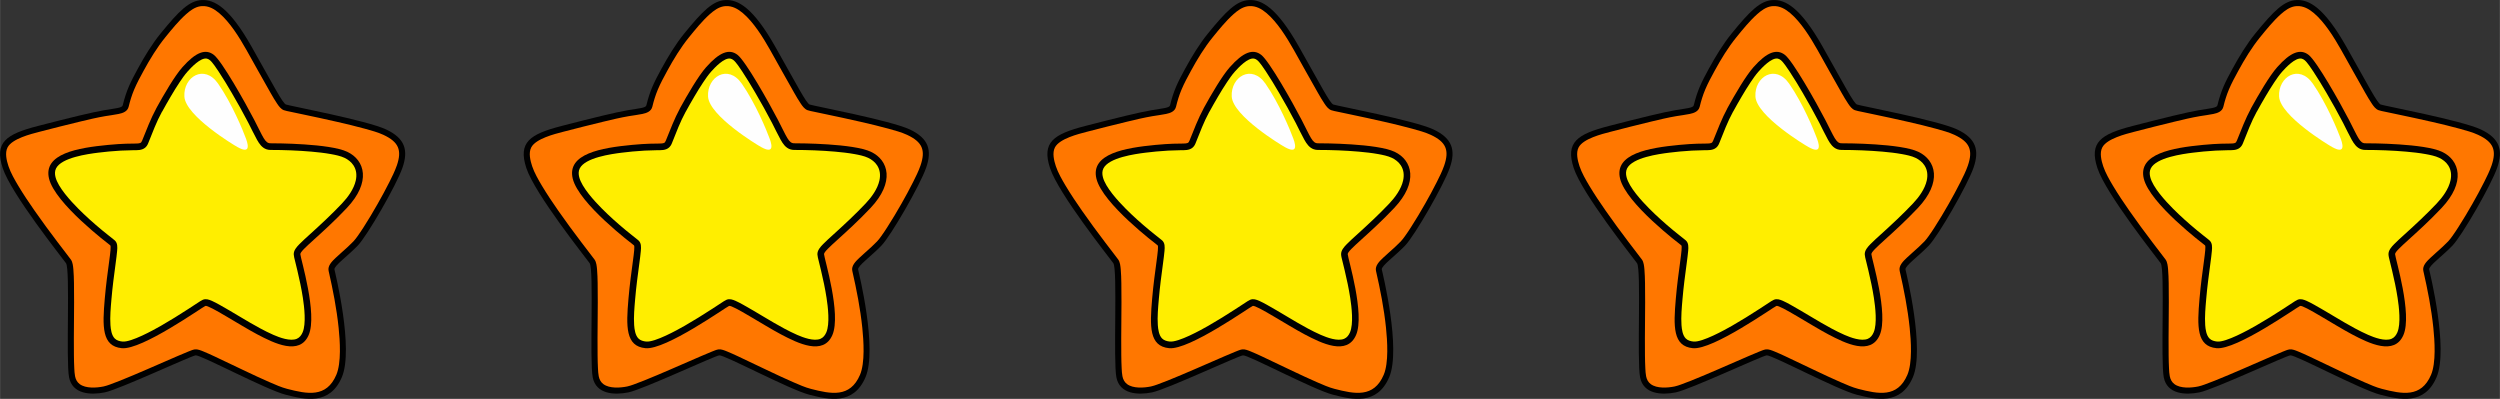
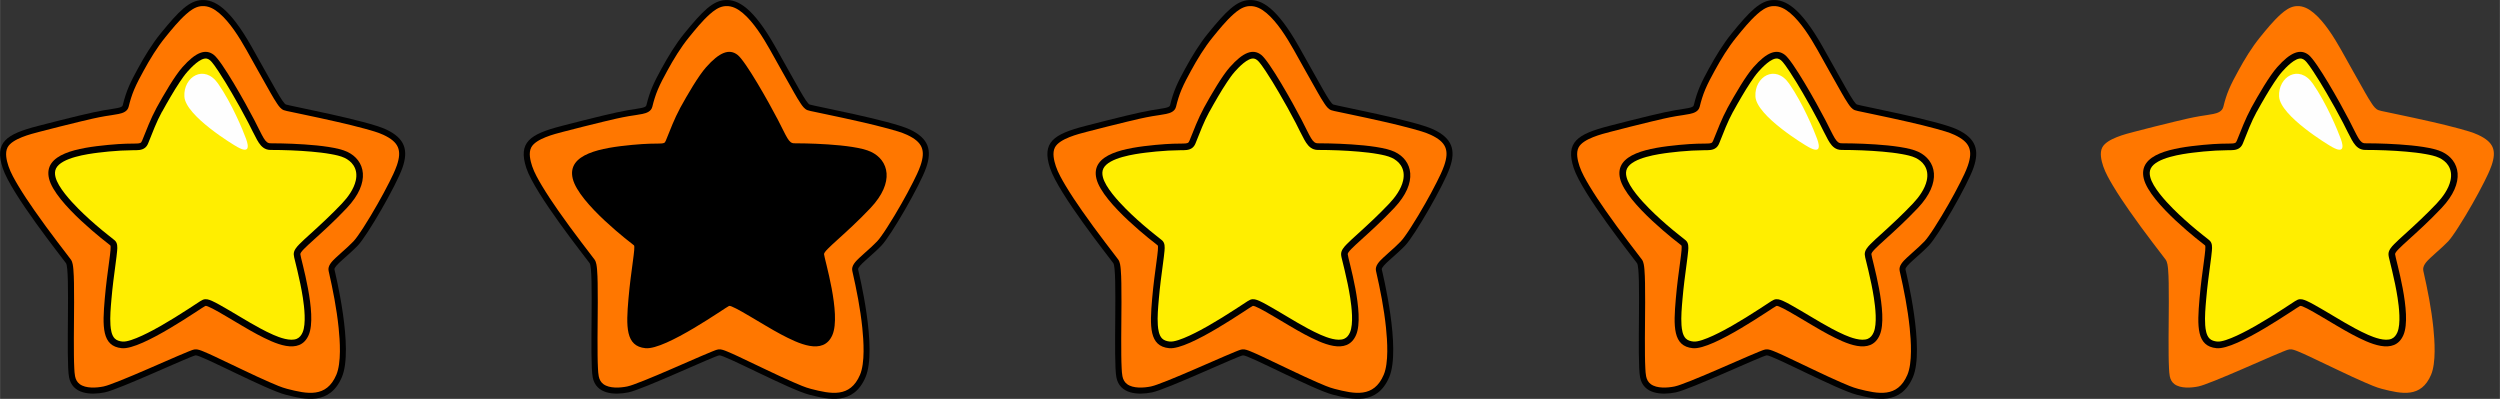
<svg xmlns="http://www.w3.org/2000/svg" xml:space="preserve" width="118.395mm" height="18.888mm" version="1.1" style="shape-rendering:geometricPrecision; text-rendering:geometricPrecision; image-rendering:optimizeQuality; fill-rule:evenodd; clip-rule:evenodd" viewBox="0 0 945.77 150.89">
  <rect x="0" y="0" width="945.77" height="150.89" fill="#333333" stroke="none" />
  <defs>
    <style type="text/css"> .fil0 {fill:black} .fil3 {fill:#FEFEFE} .fil1 {fill:#FF7700} .fil2 {fill:#FFEE00} </style>
  </defs>
  <g id="Слой_x0020_1">
    <g id="_3184943888">
      <g>
        <path class="fil0" d="M52.26 25.73c2.25,-4.13 5.23,-9.09 8.48,-13.07 6.93,-8.51 10.82,-12.4 15.56,-12.64 4.74,-0.24 10.46,2.8 18.85,17.63 8.39,14.83 11.73,21.4 13.01,21.89 1.28,0.49 30.64,6.02 37.87,9.42 7.23,3.4 8.51,7.9 6.2,14.53 -2.31,6.63 -13.25,25.59 -16.9,29.42 -3.65,3.83 -9.12,7.72 -8.82,9.06 0.3,1.34 7.36,30.03 2.8,40.73 -4.56,10.7 -13.92,8.51 -21.28,6.63 -7.36,-1.88 -32.16,-15.14 -34.04,-14.89 -1.89,0.24 -28.97,12.92 -34.38,14.01 -5.41,1.09 -12.25,0.67 -13.5,-5.68 -1.25,-6.35 0.49,-40.88 -1.16,-43.19 -1.64,-2.31 -20.73,-26.2 -23.95,-35.99 -3.22,-9.79 1.34,-12.83 13.31,-15.93 11.98,-3.1 20.73,-5.23 25.05,-5.96 4.32,-0.73 6.81,-0.85 7.05,-1.85 1.39,-5.71 2.91,-8.72 5.84,-14.1z" />
        <path class="fil1" d="M150.07 62.73c2.07,-5.95 0.73,-9 -5.01,-11.7 -2.08,-0.98 -4.78,-1.71 -7,-2.32 -3.46,-0.95 -6.96,-1.79 -10.46,-2.59 -4.41,-1.01 -8.83,-1.96 -13.26,-2.89 -1.53,-0.32 -3.06,-0.64 -4.59,-0.97 -0.72,-0.15 -1.73,-0.33 -2.41,-0.58 -1.07,-0.41 -1.85,-1.48 -2.47,-2.39 -0.91,-1.33 -1.74,-2.77 -2.54,-4.17 -3.11,-5.41 -6.11,-10.9 -9.18,-16.34 -2.59,-4.58 -6.2,-10.42 -10.27,-13.84 -1.87,-1.57 -3.96,-2.76 -6.46,-2.63 -0.24,0.01 -0.47,0.04 -0.7,0.07 -2.04,0.32 -3.84,1.66 -5.34,3 -2.83,2.52 -5.47,5.79 -7.86,8.73 -3.14,3.86 -5.87,8.36 -8.24,12.72 -1.26,2.31 -2.53,4.64 -3.55,7.07 -0.89,2.11 -1.54,4.25 -2.08,6.48 -0.44,1.79 -2.16,2.4 -3.76,2.73 -1.68,0.35 -3.44,0.55 -5.14,0.84 -3.16,0.54 -6.38,1.31 -9.5,2.06 -5.13,1.23 -10.25,2.54 -15.36,3.86 -3.27,0.85 -10.3,2.6 -12.04,5.88 -1.1,2.08 -0.36,5.03 0.33,7.12 0.81,2.46 2.37,5.17 3.7,7.4 1.94,3.24 4.06,6.4 6.22,9.49 2.83,4.05 5.77,8.04 8.76,11.98 1.07,1.41 2.15,2.82 3.23,4.23 0.58,0.75 1.18,1.51 1.73,2.28 0.66,0.93 0.81,2.51 0.91,3.63 0.15,1.73 0.2,3.5 0.23,5.23 0.09,4.83 0.03,9.68 -0,14.52 -0.03,4.28 -0.08,8.56 -0.02,12.83 0.02,1.64 0.05,3.28 0.14,4.91 0.05,0.95 0.1,2.03 0.29,2.96 0.24,1.21 0.76,2.25 1.77,3 2.31,1.71 6.34,1.43 9.03,0.88 0.78,-0.16 1.64,-0.47 2.39,-0.73 1.32,-0.47 2.63,-0.98 3.93,-1.5 3.41,-1.36 6.79,-2.82 10.16,-4.27 3.82,-1.65 7.62,-3.33 11.44,-4.97 1.35,-0.58 2.7,-1.16 4.07,-1.71 0.72,-0.29 1.8,-0.75 2.55,-0.85 1,-0.13 2.28,0.41 3.2,0.78 1.41,0.57 2.81,1.22 4.19,1.86 3.89,1.81 7.75,3.69 11.63,5.53 3.09,1.47 6.19,2.92 9.32,4.28 2.03,0.88 4.43,1.95 6.57,2.49 7.56,1.94 14.85,3.5 18.6,-5.31 1.94,-4.56 1.37,-12.91 0.87,-17.78 -0.76,-7.32 -2.16,-14.39 -3.79,-21.55 -0.44,-1.95 1.36,-3.67 2.63,-4.89 1.52,-1.44 3.13,-2.79 4.66,-4.22 0.72,-0.66 1.42,-1.34 2.09,-2.04 0.57,-0.6 1.11,-1.33 1.59,-2 0.79,-1.09 1.53,-2.22 2.26,-3.35 1.87,-2.9 3.64,-5.88 5.34,-8.88 1.54,-2.71 3.04,-5.46 4.44,-8.25 0.98,-1.94 2.04,-4.07 2.75,-6.12z" />
        <path class="fil0" d="M59.06 41.04c2.95,-5.36 7,-12.3 9.91,-15.59 5.11,-5.78 8.82,-7.11 11.92,-4.68 3.1,2.43 11.85,18 15.26,24.56 3.4,6.57 4.07,8.88 6.14,8.88 2.07,0 22.37,0.06 29.06,3.22 6.69,3.16 9.12,11.43 -0.18,21.28 -9.3,9.85 -17.63,15.87 -17.57,17.45 0.06,1.58 6.56,22.68 3.16,30.58 -3.4,7.9 -13.01,3.16 -19.45,-0.24 -6.44,-3.4 -18.42,-11.25 -19.64,-10.76 -1.22,0.49 -24.01,16.72 -31.61,15.99 -7.6,-0.73 -7.36,-8.21 -6.44,-18.79 0.91,-10.58 2.74,-19.58 2.07,-20.12 -0.67,-0.55 -20.85,-15.75 -23.16,-25.23 -2.31,-9.48 10.94,-11.67 22.37,-12.77 11.43,-1.09 12.09,0.25 12.83,-1.58 1.5,-3.74 3.37,-8.59 5.35,-12.2z" />
        <path class="fil2" d="M61.27 42.25c-2.06,3.74 -3.63,7.96 -5.22,11.92 -0.26,0.66 -0.61,1.23 -1.15,1.69 -1.27,1.07 -3.03,0.96 -4.59,0.97 -3.09,0.03 -6.11,0.2 -9.18,0.49 -1.34,0.13 -2.68,0.27 -4.02,0.44 -4.01,0.5 -13.88,1.86 -15.93,5.95 -0.52,1.04 -0.48,2.17 -0.21,3.27 0.95,3.88 5.79,9.11 8.56,11.9 2.85,2.87 5.9,5.59 9.02,8.18 1.56,1.3 3.17,2.52 4.74,3.8 1.23,1.01 1.12,2.64 1,4.05 -0.13,1.51 -0.34,3.03 -0.54,4.54 -0.61,4.57 -1.22,9.11 -1.61,13.71 -0.27,3.18 -0.6,6.65 -0.38,9.83 0.11,1.59 0.42,3.84 1.59,5.04 0.77,0.8 1.89,1.08 2.96,1.19 3.3,0.32 11.7,-4.33 14.6,-5.99 3.48,-1.99 6.89,-4.12 10.25,-6.3 1.17,-0.76 2.34,-1.53 3.51,-2.29 0.59,-0.38 1.44,-0.98 2.07,-1.24 1.15,-0.46 2.3,-0.05 3.36,0.41 0.99,0.44 1.97,0.97 2.91,1.49 2.59,1.43 5.14,2.98 7.69,4.49 2.57,1.52 5.16,3.09 7.79,4.48 1.62,0.86 3.25,1.7 4.94,2.43 2.3,1 6.35,2.53 8.83,1.48 1.08,-0.46 1.74,-1.38 2.2,-2.43 1.39,-3.22 0.62,-9.64 0.1,-13.05 -0.54,-3.5 -1.28,-6.97 -2.1,-10.41 -0.29,-1.23 -0.6,-2.46 -0.9,-3.7 -0.17,-0.69 -0.43,-1.63 -0.46,-2.33 -0.06,-1.55 1.12,-2.83 2.13,-3.87 1.26,-1.29 2.64,-2.51 3.97,-3.72 4.18,-3.79 8.27,-7.58 12.16,-11.69 2.24,-2.37 4.49,-5.44 5.21,-8.68 0.44,-1.99 0.27,-3.99 -0.86,-5.73 -0.83,-1.27 -2.05,-2.22 -3.41,-2.86 -1.49,-0.71 -3.51,-1.12 -5.13,-1.41 -2.43,-0.44 -4.92,-0.71 -7.38,-0.93 -5.11,-0.44 -10.34,-0.64 -15.47,-0.64 -0.53,0 -1.04,-0.08 -1.54,-0.25 -1.71,-0.59 -2.71,-2.08 -3.56,-3.58 -1.16,-2.07 -2.18,-4.29 -3.28,-6.41 -2,-3.85 -4.14,-7.67 -6.33,-11.42 -1.59,-2.72 -3.23,-5.44 -4.97,-8.07 -0.7,-1.05 -2.3,-3.49 -3.28,-4.25 -0.34,-0.27 -0.73,-0.49 -1.15,-0.58 -2.36,-0.47 -5.99,3.44 -7.32,4.94 -1.08,1.22 -2.06,2.64 -2.96,3.99 -1.18,1.76 -2.29,3.58 -3.36,5.4 -1.12,1.89 -2.2,3.81 -3.26,5.74z" />
        <path class="fil3" d="M88.94 55.12c0,0 -18.8,-11.16 -19.21,-18.6 -0.41,-7.45 7.54,-12.4 12.77,-4.86 5.23,7.54 9.33,17.51 10.55,20.82 1.22,3.31 1.22,5.96 -4.1,2.64z" />
      </g>
      <g>
        <path class="fil0" d="M250.38 25.73c2.25,-4.13 5.23,-9.09 8.48,-13.07 6.93,-8.51 10.82,-12.4 15.56,-12.64 4.74,-0.24 10.46,2.8 18.85,17.63 8.39,14.83 11.73,21.4 13.01,21.89 1.28,0.49 30.64,6.02 37.87,9.42 7.23,3.4 8.51,7.9 6.2,14.53 -2.31,6.63 -13.25,25.59 -16.9,29.42 -3.65,3.83 -9.12,7.72 -8.82,9.06 0.3,1.34 7.36,30.03 2.8,40.73 -4.56,10.7 -13.92,8.51 -21.28,6.63 -7.36,-1.88 -32.16,-15.14 -34.05,-14.89 -1.88,0.24 -28.97,12.92 -34.38,14.01 -5.41,1.09 -12.25,0.67 -13.5,-5.68 -1.25,-6.35 0.49,-40.88 -1.16,-43.19 -1.64,-2.31 -20.73,-26.2 -23.95,-35.99 -3.22,-9.79 1.34,-12.83 13.31,-15.93 11.98,-3.1 20.73,-5.23 25.05,-5.96 4.32,-0.73 6.81,-0.85 7.05,-1.85 1.39,-5.71 2.91,-8.72 5.84,-14.1z" />
        <path class="fil1" d="M348.19 62.73c2.07,-5.95 0.73,-9 -5.01,-11.7 -2.08,-0.98 -4.78,-1.71 -7,-2.32 -3.46,-0.95 -6.96,-1.79 -10.46,-2.59 -4.41,-1.01 -8.83,-1.96 -13.26,-2.89 -1.53,-0.32 -3.06,-0.64 -4.59,-0.97 -0.71,-0.15 -1.73,-0.33 -2.41,-0.58 -1.07,-0.41 -1.85,-1.48 -2.47,-2.39 -0.91,-1.33 -1.74,-2.77 -2.54,-4.17 -3.11,-5.41 -6.11,-10.9 -9.18,-16.34 -2.59,-4.58 -6.2,-10.42 -10.27,-13.84 -1.87,-1.57 -3.96,-2.76 -6.46,-2.63 -0.24,0.01 -0.47,0.04 -0.7,0.07 -2.04,0.32 -3.84,1.66 -5.34,3 -2.83,2.52 -5.47,5.79 -7.86,8.73 -3.14,3.86 -5.87,8.36 -8.24,12.72 -1.26,2.31 -2.53,4.64 -3.55,7.07 -0.89,2.11 -1.54,4.25 -2.08,6.48 -0.44,1.79 -2.16,2.4 -3.76,2.73 -1.68,0.35 -3.44,0.55 -5.14,0.84 -3.16,0.54 -6.38,1.31 -9.5,2.06 -5.13,1.23 -10.25,2.54 -15.36,3.86 -3.27,0.85 -10.3,2.6 -12.04,5.88 -1.1,2.08 -0.36,5.03 0.33,7.12 0.81,2.46 2.37,5.17 3.7,7.4 1.94,3.24 4.06,6.4 6.22,9.49 2.83,4.05 5.77,8.04 8.76,11.98 1.07,1.41 2.15,2.82 3.23,4.23 0.58,0.75 1.18,1.51 1.73,2.28 0.66,0.93 0.81,2.51 0.91,3.63 0.15,1.73 0.2,3.5 0.23,5.23 0.09,4.83 0.04,9.68 -0,14.52 -0.03,4.28 -0.08,8.56 -0.02,12.83 0.02,1.64 0.05,3.28 0.14,4.91 0.05,0.95 0.1,2.03 0.29,2.96 0.24,1.21 0.76,2.25 1.77,3 2.31,1.71 6.34,1.43 9.03,0.88 0.78,-0.16 1.64,-0.47 2.39,-0.73 1.32,-0.47 2.63,-0.98 3.93,-1.5 3.41,-1.36 6.79,-2.82 10.16,-4.27 3.82,-1.65 7.62,-3.33 11.44,-4.97 1.35,-0.58 2.7,-1.16 4.07,-1.71 0.72,-0.29 1.8,-0.75 2.55,-0.85 1,-0.13 2.28,0.41 3.2,0.78 1.41,0.57 2.81,1.22 4.19,1.86 3.89,1.81 7.75,3.69 11.63,5.53 3.09,1.47 6.19,2.92 9.32,4.28 2.03,0.88 4.44,1.95 6.57,2.49 7.56,1.94 14.85,3.5 18.6,-5.31 1.94,-4.56 1.37,-12.91 0.87,-17.78 -0.76,-7.32 -2.16,-14.39 -3.79,-21.55 -0.44,-1.95 1.36,-3.67 2.63,-4.89 1.52,-1.44 3.13,-2.79 4.66,-4.22 0.72,-0.66 1.42,-1.34 2.09,-2.04 0.57,-0.6 1.11,-1.33 1.59,-2 0.79,-1.09 1.54,-2.22 2.26,-3.35 1.87,-2.9 3.64,-5.88 5.35,-8.88 1.54,-2.71 3.04,-5.46 4.44,-8.25 0.98,-1.94 2.04,-4.07 2.75,-6.12z" />
        <path class="fil0" d="M257.19 41.04c2.95,-5.36 7,-12.3 9.91,-15.59 5.11,-5.78 8.82,-7.11 11.92,-4.68 3.1,2.43 11.85,18 15.26,24.56 3.4,6.57 4.07,8.88 6.14,8.88 2.07,0 22.37,0.06 29.06,3.22 6.69,3.16 9.12,11.43 -0.18,21.28 -9.3,9.85 -17.63,15.87 -17.57,17.45 0.06,1.58 6.57,22.68 3.16,30.58 -3.4,7.9 -13.01,3.16 -19.45,-0.24 -6.44,-3.4 -18.42,-11.25 -19.64,-10.76 -1.22,0.49 -24.01,16.72 -31.61,15.99 -7.6,-0.73 -7.36,-8.21 -6.44,-18.79 0.91,-10.58 2.74,-19.58 2.07,-20.12 -0.67,-0.55 -20.85,-15.75 -23.16,-25.23 -2.31,-9.48 10.94,-11.67 22.37,-12.77 11.43,-1.09 12.09,0.25 12.83,-1.58 1.5,-3.74 3.37,-8.59 5.35,-12.2z" />
-         <path class="fil2" d="M259.4 42.25c-2.06,3.74 -3.63,7.96 -5.22,11.92 -0.26,0.66 -0.61,1.23 -1.15,1.69 -1.27,1.07 -3.03,0.96 -4.59,0.97 -3.09,0.03 -6.11,0.2 -9.18,0.49 -1.34,0.13 -2.68,0.27 -4.02,0.44 -4.01,0.5 -13.87,1.86 -15.93,5.95 -0.52,1.04 -0.48,2.17 -0.21,3.27 0.95,3.88 5.79,9.11 8.56,11.9 2.85,2.87 5.9,5.59 9.02,8.18 1.56,1.3 3.17,2.52 4.74,3.8 1.23,1.01 1.12,2.64 1,4.05 -0.13,1.51 -0.34,3.03 -0.54,4.54 -0.61,4.57 -1.22,9.11 -1.61,13.71 -0.27,3.18 -0.6,6.65 -0.38,9.83 0.11,1.59 0.42,3.84 1.59,5.04 0.77,0.8 1.89,1.08 2.96,1.19 3.3,0.32 11.7,-4.33 14.6,-5.99 3.48,-1.99 6.89,-4.12 10.25,-6.3 1.17,-0.76 2.34,-1.53 3.51,-2.29 0.59,-0.38 1.44,-0.98 2.07,-1.24 1.15,-0.46 2.3,-0.05 3.36,0.41 0.99,0.44 1.97,0.97 2.91,1.49 2.59,1.43 5.14,2.98 7.69,4.49 2.57,1.52 5.16,3.09 7.79,4.48 1.62,0.86 3.25,1.7 4.94,2.43 2.3,1 6.35,2.53 8.83,1.48 1.08,-0.46 1.74,-1.38 2.2,-2.43 1.39,-3.22 0.62,-9.64 0.09,-13.05 -0.54,-3.5 -1.28,-6.97 -2.1,-10.41 -0.29,-1.23 -0.6,-2.46 -0.9,-3.7 -0.17,-0.69 -0.43,-1.63 -0.46,-2.33 -0.06,-1.55 1.12,-2.83 2.13,-3.87 1.26,-1.29 2.64,-2.51 3.97,-3.72 4.18,-3.79 8.27,-7.58 12.15,-11.69 2.24,-2.37 4.49,-5.44 5.21,-8.68 0.44,-1.99 0.27,-3.99 -0.86,-5.73 -0.83,-1.27 -2.05,-2.22 -3.41,-2.86 -1.49,-0.71 -3.51,-1.12 -5.13,-1.41 -2.43,-0.44 -4.92,-0.71 -7.38,-0.93 -5.11,-0.44 -10.34,-0.64 -15.47,-0.64 -0.53,0 -1.04,-0.08 -1.54,-0.25 -1.71,-0.59 -2.71,-2.08 -3.56,-3.58 -1.16,-2.07 -2.18,-4.29 -3.28,-6.41 -2,-3.85 -4.14,-7.67 -6.33,-11.42 -1.59,-2.72 -3.23,-5.44 -4.97,-8.07 -0.7,-1.05 -2.3,-3.49 -3.28,-4.25 -0.34,-0.27 -0.73,-0.49 -1.15,-0.58 -2.36,-0.47 -5.99,3.44 -7.32,4.94 -1.08,1.22 -2.06,2.64 -2.96,3.99 -1.18,1.76 -2.29,3.58 -3.36,5.4 -1.12,1.89 -2.2,3.81 -3.26,5.74z" />
-         <path class="fil3" d="M287.06 55.12c0,0 -18.8,-11.16 -19.21,-18.6 -0.41,-7.45 7.54,-12.4 12.77,-4.86 5.23,7.54 9.33,17.51 10.55,20.82 1.22,3.31 1.22,5.96 -4.1,2.64z" />
      </g>
      <g>
        <path class="fil0" d="M448.5 25.73c2.25,-4.13 5.23,-9.09 8.48,-13.07 6.93,-8.51 10.82,-12.4 15.56,-12.64 4.74,-0.24 10.46,2.8 18.85,17.63 8.39,14.83 11.73,21.4 13.01,21.89 1.28,0.49 30.64,6.02 37.87,9.42 7.23,3.4 8.51,7.9 6.2,14.53 -2.31,6.63 -13.25,25.59 -16.9,29.42 -3.65,3.83 -9.12,7.72 -8.82,9.06 0.3,1.34 7.36,30.03 2.8,40.73 -4.56,10.7 -13.92,8.51 -21.28,6.63 -7.36,-1.88 -32.16,-15.14 -34.05,-14.89 -1.88,0.24 -28.97,12.92 -34.38,14.01 -5.41,1.09 -12.25,0.67 -13.5,-5.68 -1.25,-6.35 0.49,-40.88 -1.16,-43.19 -1.64,-2.31 -20.73,-26.2 -23.95,-35.99 -3.22,-9.79 1.34,-12.83 13.31,-15.93 11.98,-3.1 20.73,-5.23 25.05,-5.96 4.32,-0.73 6.81,-0.85 7.05,-1.85 1.39,-5.71 2.91,-8.72 5.84,-14.1z" />
        <path class="fil1" d="M546.32 62.73c2.07,-5.95 0.73,-9 -5.01,-11.7 -2.08,-0.98 -4.78,-1.71 -7,-2.32 -3.46,-0.95 -6.96,-1.79 -10.46,-2.59 -4.41,-1.01 -8.83,-1.96 -13.26,-2.89 -1.53,-0.32 -3.06,-0.64 -4.59,-0.97 -0.71,-0.15 -1.73,-0.33 -2.41,-0.58 -1.07,-0.41 -1.85,-1.48 -2.47,-2.39 -0.91,-1.33 -1.74,-2.77 -2.54,-4.17 -3.11,-5.41 -6.11,-10.9 -9.18,-16.34 -2.59,-4.58 -6.2,-10.42 -10.27,-13.84 -1.87,-1.57 -3.96,-2.76 -6.46,-2.63 -0.23,0.01 -0.47,0.04 -0.7,0.07 -2.04,0.32 -3.84,1.66 -5.34,3 -2.83,2.52 -5.47,5.79 -7.86,8.73 -3.14,3.86 -5.87,8.36 -8.24,12.72 -1.26,2.31 -2.53,4.64 -3.55,7.07 -0.89,2.11 -1.54,4.25 -2.08,6.48 -0.44,1.79 -2.16,2.4 -3.76,2.73 -1.68,0.35 -3.44,0.55 -5.14,0.84 -3.16,0.54 -6.38,1.31 -9.5,2.06 -5.13,1.23 -10.25,2.54 -15.36,3.86 -3.27,0.85 -10.3,2.6 -12.04,5.88 -1.1,2.08 -0.36,5.03 0.33,7.12 0.81,2.46 2.37,5.17 3.7,7.4 1.94,3.24 4.06,6.4 6.22,9.49 2.83,4.05 5.77,8.04 8.76,11.98 1.07,1.41 2.15,2.82 3.23,4.23 0.58,0.75 1.18,1.51 1.73,2.28 0.66,0.93 0.81,2.51 0.91,3.63 0.15,1.73 0.2,3.5 0.23,5.23 0.09,4.83 0.04,9.68 -0,14.52 -0.03,4.28 -0.08,8.56 -0.02,12.83 0.02,1.64 0.05,3.28 0.14,4.91 0.05,0.95 0.1,2.03 0.29,2.96 0.24,1.21 0.76,2.25 1.77,3 2.31,1.71 6.34,1.43 9.03,0.88 0.78,-0.16 1.64,-0.47 2.39,-0.73 1.32,-0.47 2.63,-0.98 3.93,-1.5 3.41,-1.36 6.79,-2.82 10.16,-4.27 3.82,-1.65 7.62,-3.33 11.44,-4.97 1.35,-0.58 2.7,-1.16 4.07,-1.71 0.72,-0.29 1.8,-0.75 2.55,-0.85 1,-0.13 2.28,0.41 3.2,0.78 1.41,0.57 2.81,1.22 4.19,1.86 3.89,1.81 7.75,3.69 11.63,5.53 3.09,1.47 6.19,2.92 9.32,4.28 2.03,0.88 4.43,1.95 6.57,2.49 7.56,1.94 14.85,3.5 18.6,-5.31 1.94,-4.56 1.37,-12.91 0.87,-17.78 -0.76,-7.32 -2.16,-14.39 -3.79,-21.55 -0.44,-1.95 1.36,-3.67 2.63,-4.89 1.52,-1.44 3.13,-2.79 4.66,-4.22 0.71,-0.66 1.42,-1.34 2.09,-2.04 0.57,-0.6 1.11,-1.33 1.59,-2 0.79,-1.09 1.54,-2.22 2.26,-3.35 1.87,-2.9 3.64,-5.88 5.35,-8.88 1.54,-2.71 3.04,-5.46 4.44,-8.25 0.97,-1.94 2.04,-4.07 2.75,-6.12z" />
        <path class="fil0" d="M455.31 41.04c2.95,-5.36 7,-12.3 9.91,-15.59 5.11,-5.78 8.82,-7.11 11.92,-4.68 3.1,2.43 11.86,18 15.26,24.56 3.4,6.57 4.07,8.88 6.14,8.88 2.07,0 22.37,0.06 29.06,3.22 6.69,3.16 9.12,11.43 -0.18,21.28 -9.3,9.85 -17.63,15.87 -17.57,17.45 0.06,1.58 6.57,22.68 3.16,30.58 -3.4,7.9 -13.01,3.16 -19.45,-0.24 -6.44,-3.4 -18.42,-11.25 -19.64,-10.76 -1.22,0.49 -24.01,16.72 -31.61,15.99 -7.6,-0.73 -7.36,-8.21 -6.44,-18.79 0.91,-10.58 2.74,-19.58 2.07,-20.12 -0.67,-0.55 -20.85,-15.75 -23.16,-25.23 -2.31,-9.48 10.94,-11.67 22.37,-12.77 11.43,-1.09 12.09,0.25 12.83,-1.58 1.5,-3.74 3.37,-8.59 5.35,-12.2z" />
        <path class="fil2" d="M457.52 42.25c-2.06,3.74 -3.63,7.96 -5.22,11.92 -0.26,0.66 -0.61,1.23 -1.15,1.69 -1.27,1.07 -3.03,0.96 -4.59,0.97 -3.09,0.03 -6.11,0.2 -9.18,0.49 -1.34,0.13 -2.68,0.27 -4.02,0.44 -4.01,0.5 -13.87,1.86 -15.93,5.95 -0.52,1.04 -0.48,2.17 -0.21,3.27 0.95,3.88 5.79,9.11 8.56,11.9 2.85,2.87 5.9,5.59 9.02,8.18 1.56,1.3 3.17,2.52 4.74,3.8 1.23,1.01 1.12,2.64 1,4.05 -0.13,1.51 -0.34,3.03 -0.54,4.54 -0.61,4.57 -1.22,9.11 -1.61,13.71 -0.27,3.18 -0.6,6.65 -0.38,9.83 0.11,1.59 0.42,3.84 1.59,5.04 0.77,0.8 1.89,1.08 2.96,1.19 3.3,0.32 11.7,-4.33 14.6,-5.99 3.48,-1.99 6.89,-4.12 10.25,-6.3 1.17,-0.76 2.34,-1.53 3.51,-2.29 0.59,-0.38 1.44,-0.98 2.07,-1.24 1.15,-0.46 2.3,-0.05 3.36,0.41 0.99,0.44 1.97,0.97 2.91,1.49 2.59,1.43 5.14,2.98 7.69,4.49 2.57,1.52 5.16,3.09 7.79,4.48 1.62,0.86 3.26,1.7 4.94,2.43 2.3,1 6.35,2.53 8.83,1.48 1.08,-0.46 1.74,-1.38 2.2,-2.43 1.39,-3.22 0.62,-9.64 0.09,-13.05 -0.54,-3.5 -1.28,-6.97 -2.1,-10.41 -0.29,-1.23 -0.6,-2.46 -0.9,-3.7 -0.17,-0.69 -0.43,-1.63 -0.45,-2.33 -0.06,-1.55 1.12,-2.83 2.13,-3.87 1.26,-1.29 2.64,-2.51 3.97,-3.72 4.18,-3.79 8.27,-7.58 12.15,-11.69 2.24,-2.37 4.49,-5.44 5.21,-8.68 0.44,-1.99 0.27,-3.99 -0.86,-5.73 -0.83,-1.27 -2.05,-2.22 -3.41,-2.86 -1.49,-0.71 -3.51,-1.12 -5.13,-1.41 -2.43,-0.44 -4.92,-0.71 -7.38,-0.93 -5.11,-0.44 -10.34,-0.64 -15.47,-0.64 -0.53,0 -1.04,-0.08 -1.54,-0.25 -1.71,-0.59 -2.71,-2.08 -3.56,-3.58 -1.16,-2.07 -2.18,-4.29 -3.28,-6.41 -2,-3.85 -4.14,-7.67 -6.33,-11.42 -1.59,-2.72 -3.22,-5.44 -4.97,-8.07 -0.7,-1.05 -2.3,-3.49 -3.28,-4.25 -0.34,-0.27 -0.73,-0.49 -1.15,-0.58 -2.36,-0.47 -5.99,3.44 -7.32,4.94 -1.08,1.22 -2.06,2.64 -2.96,3.99 -1.18,1.76 -2.29,3.58 -3.36,5.4 -1.12,1.89 -2.2,3.81 -3.26,5.74z" />
-         <path class="fil3" d="M485.18 55.12c0,0 -18.8,-11.16 -19.21,-18.6 -0.41,-7.45 7.54,-12.4 12.77,-4.86 5.23,7.54 9.33,17.51 10.55,20.82 1.22,3.31 1.22,5.96 -4.1,2.64z" />
      </g>
      <g>
        <path class="fil0" d="M646.63 25.73c2.25,-4.13 5.23,-9.09 8.48,-13.07 6.93,-8.51 10.82,-12.4 15.56,-12.64 4.74,-0.24 10.46,2.8 18.85,17.63 8.39,14.83 11.73,21.4 13.01,21.89 1.28,0.49 30.64,6.02 37.87,9.42 7.23,3.4 8.51,7.9 6.2,14.53 -2.31,6.63 -13.25,25.59 -16.9,29.42 -3.65,3.83 -9.12,7.72 -8.82,9.06 0.3,1.34 7.36,30.03 2.8,40.73 -4.56,10.7 -13.92,8.51 -21.28,6.63 -7.36,-1.88 -32.16,-15.14 -34.05,-14.89 -1.88,0.24 -28.97,12.92 -34.38,14.01 -5.41,1.09 -12.25,0.67 -13.5,-5.68 -1.25,-6.35 0.49,-40.88 -1.16,-43.19 -1.64,-2.31 -20.73,-26.2 -23.95,-35.99 -3.22,-9.79 1.34,-12.83 13.31,-15.93 11.98,-3.1 20.73,-5.23 25.05,-5.96 4.32,-0.73 6.81,-0.85 7.05,-1.85 1.39,-5.71 2.91,-8.72 5.84,-14.1z" />
        <path class="fil1" d="M744.44 62.73c2.07,-5.95 0.73,-9 -5.01,-11.7 -2.08,-0.98 -4.78,-1.71 -7,-2.32 -3.46,-0.95 -6.96,-1.79 -10.46,-2.59 -4.41,-1.01 -8.83,-1.96 -13.26,-2.89 -1.53,-0.32 -3.06,-0.64 -4.59,-0.97 -0.71,-0.15 -1.73,-0.33 -2.41,-0.58 -1.07,-0.41 -1.85,-1.48 -2.47,-2.39 -0.91,-1.33 -1.74,-2.77 -2.54,-4.17 -3.11,-5.41 -6.11,-10.9 -9.18,-16.34 -2.59,-4.58 -6.2,-10.42 -10.27,-13.84 -1.87,-1.57 -3.96,-2.76 -6.46,-2.63 -0.24,0.01 -0.47,0.04 -0.7,0.07 -2.04,0.32 -3.84,1.66 -5.34,3 -2.83,2.52 -5.47,5.79 -7.86,8.73 -3.14,3.86 -5.87,8.36 -8.24,12.72 -1.26,2.31 -2.53,4.64 -3.55,7.07 -0.89,2.11 -1.54,4.25 -2.08,6.48 -0.44,1.79 -2.16,2.4 -3.76,2.73 -1.68,0.35 -3.44,0.55 -5.14,0.84 -3.16,0.54 -6.38,1.31 -9.5,2.06 -5.13,1.23 -10.25,2.54 -15.36,3.86 -3.27,0.85 -10.3,2.6 -12.04,5.88 -1.1,2.08 -0.36,5.03 0.33,7.12 0.81,2.46 2.37,5.17 3.7,7.4 1.94,3.24 4.06,6.4 6.22,9.49 2.83,4.05 5.77,8.04 8.76,11.98 1.07,1.41 2.15,2.82 3.23,4.23 0.58,0.75 1.18,1.51 1.73,2.28 0.66,0.93 0.81,2.51 0.91,3.63 0.15,1.73 0.2,3.5 0.23,5.23 0.09,4.83 0.04,9.68 -0,14.52 -0.03,4.28 -0.08,8.56 -0.02,12.83 0.02,1.64 0.05,3.28 0.14,4.91 0.05,0.95 0.1,2.03 0.29,2.96 0.24,1.21 0.76,2.25 1.77,3 2.31,1.71 6.34,1.43 9.03,0.88 0.78,-0.16 1.64,-0.47 2.39,-0.73 1.32,-0.47 2.63,-0.98 3.93,-1.5 3.41,-1.36 6.79,-2.82 10.16,-4.27 3.82,-1.65 7.62,-3.33 11.44,-4.97 1.35,-0.58 2.7,-1.16 4.07,-1.71 0.72,-0.29 1.8,-0.75 2.55,-0.85 1,-0.13 2.28,0.41 3.2,0.78 1.41,0.57 2.81,1.22 4.19,1.86 3.89,1.81 7.75,3.69 11.63,5.53 3.09,1.47 6.19,2.92 9.32,4.28 2.03,0.88 4.44,1.95 6.57,2.49 7.56,1.94 14.85,3.5 18.6,-5.31 1.94,-4.56 1.37,-12.91 0.87,-17.78 -0.76,-7.32 -2.16,-14.39 -3.79,-21.55 -0.44,-1.95 1.36,-3.67 2.63,-4.89 1.52,-1.44 3.13,-2.79 4.66,-4.22 0.72,-0.66 1.42,-1.34 2.09,-2.04 0.57,-0.6 1.11,-1.33 1.59,-2 0.79,-1.09 1.54,-2.22 2.26,-3.35 1.87,-2.9 3.64,-5.88 5.35,-8.88 1.54,-2.71 3.04,-5.46 4.44,-8.25 0.98,-1.94 2.04,-4.07 2.75,-6.12z" />
        <path class="fil0" d="M653.43 41.04c2.95,-5.36 7,-12.3 9.91,-15.59 5.11,-5.78 8.82,-7.11 11.92,-4.68 3.1,2.43 11.85,18 15.26,24.56 3.4,6.57 4.07,8.88 6.14,8.88 2.07,0 22.37,0.06 29.06,3.22 6.69,3.16 9.12,11.43 -0.18,21.28 -9.3,9.85 -17.63,15.87 -17.57,17.45 0.06,1.58 6.57,22.68 3.16,30.58 -3.4,7.9 -13.01,3.16 -19.45,-0.24 -6.44,-3.4 -18.42,-11.25 -19.64,-10.76 -1.22,0.49 -24.01,16.72 -31.61,15.99 -7.6,-0.73 -7.36,-8.21 -6.44,-18.79 0.91,-10.58 2.74,-19.58 2.07,-20.12 -0.67,-0.55 -20.85,-15.75 -23.16,-25.23 -2.31,-9.48 10.94,-11.67 22.37,-12.77 11.43,-1.09 12.09,0.25 12.83,-1.58 1.5,-3.74 3.37,-8.59 5.35,-12.2z" />
        <path class="fil2" d="M655.64 42.25c-2.06,3.74 -3.63,7.96 -5.22,11.92 -0.26,0.66 -0.61,1.23 -1.15,1.69 -1.27,1.07 -3.03,0.96 -4.59,0.97 -3.09,0.03 -6.11,0.2 -9.18,0.49 -1.34,0.13 -2.68,0.27 -4.02,0.44 -4.01,0.5 -13.87,1.86 -15.93,5.95 -0.52,1.04 -0.48,2.17 -0.21,3.27 0.95,3.88 5.79,9.11 8.56,11.9 2.85,2.87 5.9,5.59 9.02,8.18 1.56,1.3 3.17,2.52 4.74,3.8 1.23,1.01 1.12,2.64 1,4.05 -0.13,1.51 -0.34,3.03 -0.54,4.54 -0.61,4.57 -1.22,9.11 -1.61,13.71 -0.27,3.18 -0.6,6.65 -0.38,9.83 0.11,1.59 0.42,3.84 1.59,5.04 0.77,0.8 1.89,1.08 2.96,1.19 3.3,0.32 11.7,-4.33 14.6,-5.99 3.48,-1.99 6.89,-4.12 10.25,-6.3 1.17,-0.76 2.34,-1.53 3.51,-2.29 0.59,-0.38 1.44,-0.98 2.07,-1.24 1.15,-0.46 2.3,-0.05 3.36,0.41 0.99,0.44 1.97,0.97 2.91,1.49 2.59,1.43 5.14,2.98 7.69,4.49 2.57,1.52 5.16,3.09 7.79,4.48 1.62,0.86 3.25,1.7 4.94,2.43 2.3,1 6.35,2.53 8.83,1.48 1.08,-0.46 1.74,-1.38 2.2,-2.43 1.39,-3.22 0.62,-9.64 0.09,-13.05 -0.54,-3.5 -1.28,-6.97 -2.1,-10.41 -0.29,-1.23 -0.6,-2.46 -0.9,-3.7 -0.17,-0.69 -0.43,-1.63 -0.46,-2.33 -0.06,-1.55 1.12,-2.83 2.13,-3.87 1.26,-1.29 2.64,-2.51 3.97,-3.72 4.18,-3.79 8.27,-7.58 12.15,-11.69 2.24,-2.37 4.49,-5.44 5.21,-8.68 0.44,-1.99 0.27,-3.99 -0.86,-5.73 -0.83,-1.27 -2.05,-2.22 -3.41,-2.86 -1.49,-0.71 -3.51,-1.12 -5.13,-1.41 -2.43,-0.44 -4.92,-0.71 -7.38,-0.93 -5.11,-0.44 -10.34,-0.64 -15.47,-0.64 -0.53,0 -1.04,-0.08 -1.54,-0.25 -1.71,-0.59 -2.71,-2.08 -3.56,-3.58 -1.16,-2.07 -2.18,-4.29 -3.28,-6.41 -2,-3.85 -4.14,-7.67 -6.33,-11.42 -1.59,-2.72 -3.23,-5.44 -4.97,-8.07 -0.7,-1.05 -2.3,-3.49 -3.28,-4.25 -0.34,-0.27 -0.73,-0.49 -1.15,-0.58 -2.36,-0.47 -5.99,3.44 -7.32,4.94 -1.08,1.22 -2.06,2.64 -2.96,3.99 -1.18,1.76 -2.29,3.58 -3.36,5.4 -1.12,1.89 -2.2,3.81 -3.26,5.74z" />
        <path class="fil3" d="M683.31 55.12c0,0 -18.8,-11.16 -19.21,-18.6 -0.41,-7.45 7.54,-12.4 12.77,-4.86 5.23,7.54 9.33,17.51 10.55,20.82 1.22,3.31 1.22,5.96 -4.1,2.64z" />
      </g>
      <g>
-         <path class="fil0" d="M844.75 25.73c2.25,-4.13 5.23,-9.09 8.48,-13.07 6.93,-8.51 10.82,-12.4 15.56,-12.64 4.74,-0.24 10.46,2.8 18.85,17.63 8.39,14.83 11.73,21.4 13.01,21.89 1.28,0.49 30.64,6.02 37.87,9.42 7.23,3.4 8.51,7.9 6.2,14.53 -2.31,6.63 -13.25,25.59 -16.9,29.42 -3.65,3.83 -9.12,7.72 -8.82,9.06 0.3,1.34 7.36,30.03 2.8,40.73 -4.56,10.7 -13.92,8.51 -21.28,6.63 -7.36,-1.88 -32.16,-15.14 -34.05,-14.89 -1.88,0.24 -28.97,12.92 -34.38,14.01 -5.41,1.09 -12.25,0.67 -13.5,-5.68 -1.25,-6.35 0.49,-40.88 -1.16,-43.19 -1.64,-2.31 -20.73,-26.2 -23.95,-35.99 -3.22,-9.79 1.34,-12.83 13.31,-15.93 11.98,-3.1 20.73,-5.23 25.05,-5.96 4.32,-0.73 6.81,-0.85 7.05,-1.85 1.39,-5.71 2.91,-8.72 5.84,-14.1z" />
        <path class="fil1" d="M942.56 62.73c2.07,-5.95 0.73,-9 -5.01,-11.7 -2.08,-0.98 -4.78,-1.71 -7,-2.32 -3.46,-0.95 -6.96,-1.79 -10.46,-2.59 -4.41,-1.01 -8.83,-1.96 -13.26,-2.89 -1.53,-0.32 -3.06,-0.64 -4.59,-0.97 -0.71,-0.15 -1.73,-0.33 -2.41,-0.58 -1.07,-0.41 -1.85,-1.48 -2.47,-2.39 -0.91,-1.33 -1.74,-2.77 -2.54,-4.17 -3.11,-5.41 -6.11,-10.9 -9.18,-16.34 -2.59,-4.58 -6.2,-10.42 -10.27,-13.84 -1.87,-1.57 -3.96,-2.76 -6.46,-2.63 -0.23,0.01 -0.47,0.04 -0.7,0.07 -2.04,0.32 -3.84,1.66 -5.34,3 -2.83,2.52 -5.47,5.79 -7.86,8.73 -3.14,3.86 -5.87,8.36 -8.24,12.72 -1.26,2.31 -2.53,4.64 -3.55,7.07 -0.89,2.11 -1.54,4.25 -2.08,6.48 -0.44,1.79 -2.16,2.4 -3.76,2.73 -1.68,0.35 -3.44,0.55 -5.14,0.84 -3.16,0.54 -6.38,1.31 -9.5,2.06 -5.13,1.23 -10.25,2.54 -15.36,3.86 -3.27,0.85 -10.3,2.6 -12.04,5.88 -1.1,2.08 -0.36,5.03 0.33,7.12 0.81,2.46 2.37,5.17 3.7,7.4 1.94,3.24 4.06,6.4 6.22,9.49 2.83,4.05 5.77,8.04 8.76,11.98 1.07,1.41 2.15,2.82 3.23,4.23 0.58,0.75 1.18,1.51 1.73,2.28 0.66,0.93 0.81,2.51 0.91,3.63 0.15,1.73 0.2,3.5 0.23,5.23 0.09,4.83 0.04,9.68 -0,14.52 -0.03,4.28 -0.08,8.56 -0.02,12.83 0.02,1.64 0.05,3.28 0.14,4.91 0.05,0.95 0.1,2.03 0.29,2.96 0.24,1.21 0.76,2.25 1.77,3 2.31,1.71 6.34,1.43 9.03,0.88 0.78,-0.16 1.64,-0.47 2.39,-0.73 1.32,-0.47 2.63,-0.98 3.93,-1.5 3.41,-1.36 6.79,-2.82 10.16,-4.27 3.82,-1.65 7.62,-3.33 11.44,-4.97 1.35,-0.58 2.7,-1.16 4.07,-1.71 0.72,-0.29 1.8,-0.75 2.55,-0.85 1,-0.13 2.28,0.41 3.2,0.78 1.41,0.57 2.81,1.22 4.19,1.86 3.89,1.81 7.75,3.69 11.63,5.53 3.09,1.47 6.19,2.92 9.32,4.28 2.03,0.88 4.43,1.95 6.57,2.49 7.56,1.94 14.85,3.5 18.6,-5.31 1.94,-4.56 1.37,-12.91 0.87,-17.78 -0.76,-7.32 -2.16,-14.39 -3.79,-21.55 -0.44,-1.95 1.36,-3.67 2.63,-4.89 1.52,-1.44 3.13,-2.79 4.66,-4.22 0.71,-0.66 1.42,-1.34 2.09,-2.04 0.57,-0.6 1.11,-1.33 1.59,-2 0.79,-1.09 1.54,-2.22 2.26,-3.35 1.87,-2.9 3.64,-5.88 5.35,-8.88 1.54,-2.71 3.04,-5.46 4.44,-8.25 0.97,-1.94 2.04,-4.07 2.75,-6.12z" />
        <path class="fil0" d="M851.56 41.04c2.95,-5.36 7,-12.3 9.91,-15.59 5.11,-5.78 8.82,-7.11 11.92,-4.68 3.1,2.43 11.86,18 15.26,24.56 3.4,6.57 4.07,8.88 6.14,8.88 2.07,0 22.37,0.06 29.06,3.22 6.69,3.16 9.12,11.43 -0.18,21.28 -9.3,9.85 -17.63,15.87 -17.57,17.45 0.06,1.58 6.57,22.68 3.16,30.58 -3.4,7.9 -13.01,3.16 -19.45,-0.24 -6.44,-3.4 -18.42,-11.25 -19.64,-10.76 -1.22,0.49 -24.01,16.72 -31.61,15.99 -7.6,-0.73 -7.36,-8.21 -6.44,-18.79 0.91,-10.58 2.74,-19.58 2.07,-20.12 -0.67,-0.55 -20.85,-15.75 -23.16,-25.23 -2.31,-9.48 10.94,-11.67 22.37,-12.77 11.43,-1.09 12.09,0.25 12.83,-1.58 1.5,-3.74 3.37,-8.59 5.35,-12.2z" />
        <path class="fil2" d="M853.77 42.25c-2.06,3.74 -3.63,7.96 -5.22,11.92 -0.26,0.66 -0.61,1.23 -1.15,1.69 -1.27,1.07 -3.03,0.96 -4.59,0.97 -3.09,0.03 -6.11,0.2 -9.18,0.49 -1.34,0.13 -2.68,0.27 -4.02,0.44 -4.01,0.5 -13.87,1.86 -15.93,5.95 -0.52,1.04 -0.48,2.17 -0.21,3.27 0.95,3.88 5.79,9.11 8.56,11.9 2.85,2.87 5.9,5.59 9.02,8.18 1.56,1.3 3.17,2.52 4.74,3.8 1.23,1.01 1.12,2.64 1,4.05 -0.13,1.51 -0.34,3.03 -0.54,4.54 -0.61,4.57 -1.22,9.11 -1.61,13.71 -0.27,3.18 -0.6,6.65 -0.38,9.83 0.11,1.59 0.42,3.84 1.59,5.04 0.77,0.8 1.89,1.08 2.96,1.19 3.3,0.32 11.7,-4.33 14.6,-5.99 3.48,-1.99 6.89,-4.12 10.25,-6.3 1.17,-0.76 2.34,-1.53 3.51,-2.29 0.59,-0.38 1.44,-0.98 2.07,-1.24 1.15,-0.46 2.3,-0.05 3.36,0.41 0.99,0.44 1.97,0.97 2.91,1.49 2.59,1.43 5.14,2.98 7.69,4.49 2.57,1.52 5.16,3.09 7.79,4.48 1.62,0.86 3.26,1.7 4.94,2.43 2.3,1 6.35,2.53 8.83,1.48 1.08,-0.46 1.74,-1.38 2.2,-2.43 1.39,-3.22 0.62,-9.64 0.09,-13.05 -0.54,-3.5 -1.28,-6.97 -2.1,-10.41 -0.29,-1.23 -0.6,-2.46 -0.9,-3.7 -0.17,-0.69 -0.43,-1.63 -0.45,-2.33 -0.06,-1.55 1.12,-2.83 2.13,-3.87 1.26,-1.29 2.64,-2.51 3.97,-3.72 4.18,-3.79 8.27,-7.58 12.15,-11.69 2.24,-2.37 4.49,-5.44 5.21,-8.68 0.44,-1.99 0.27,-3.99 -0.86,-5.73 -0.83,-1.27 -2.05,-2.22 -3.41,-2.86 -1.49,-0.71 -3.51,-1.12 -5.13,-1.41 -2.43,-0.44 -4.92,-0.71 -7.38,-0.93 -5.11,-0.44 -10.34,-0.64 -15.47,-0.64 -0.53,0 -1.04,-0.08 -1.54,-0.25 -1.71,-0.59 -2.71,-2.08 -3.56,-3.58 -1.16,-2.07 -2.18,-4.29 -3.28,-6.41 -2,-3.85 -4.14,-7.67 -6.33,-11.42 -1.59,-2.72 -3.22,-5.44 -4.97,-8.07 -0.7,-1.05 -2.3,-3.49 -3.28,-4.25 -0.34,-0.27 -0.73,-0.49 -1.15,-0.58 -2.36,-0.47 -5.99,3.44 -7.32,4.94 -1.08,1.22 -2.06,2.64 -2.96,3.99 -1.18,1.76 -2.29,3.58 -3.36,5.4 -1.12,1.89 -2.2,3.81 -3.26,5.74z" />
        <path class="fil3" d="M881.43 55.12c0,0 -18.8,-11.16 -19.21,-18.6 -0.41,-7.45 7.54,-12.4 12.77,-4.86 5.23,7.54 9.33,17.51 10.55,20.82 1.22,3.31 1.22,5.96 -4.1,2.64z" />
      </g>
    </g>
  </g>
</svg>